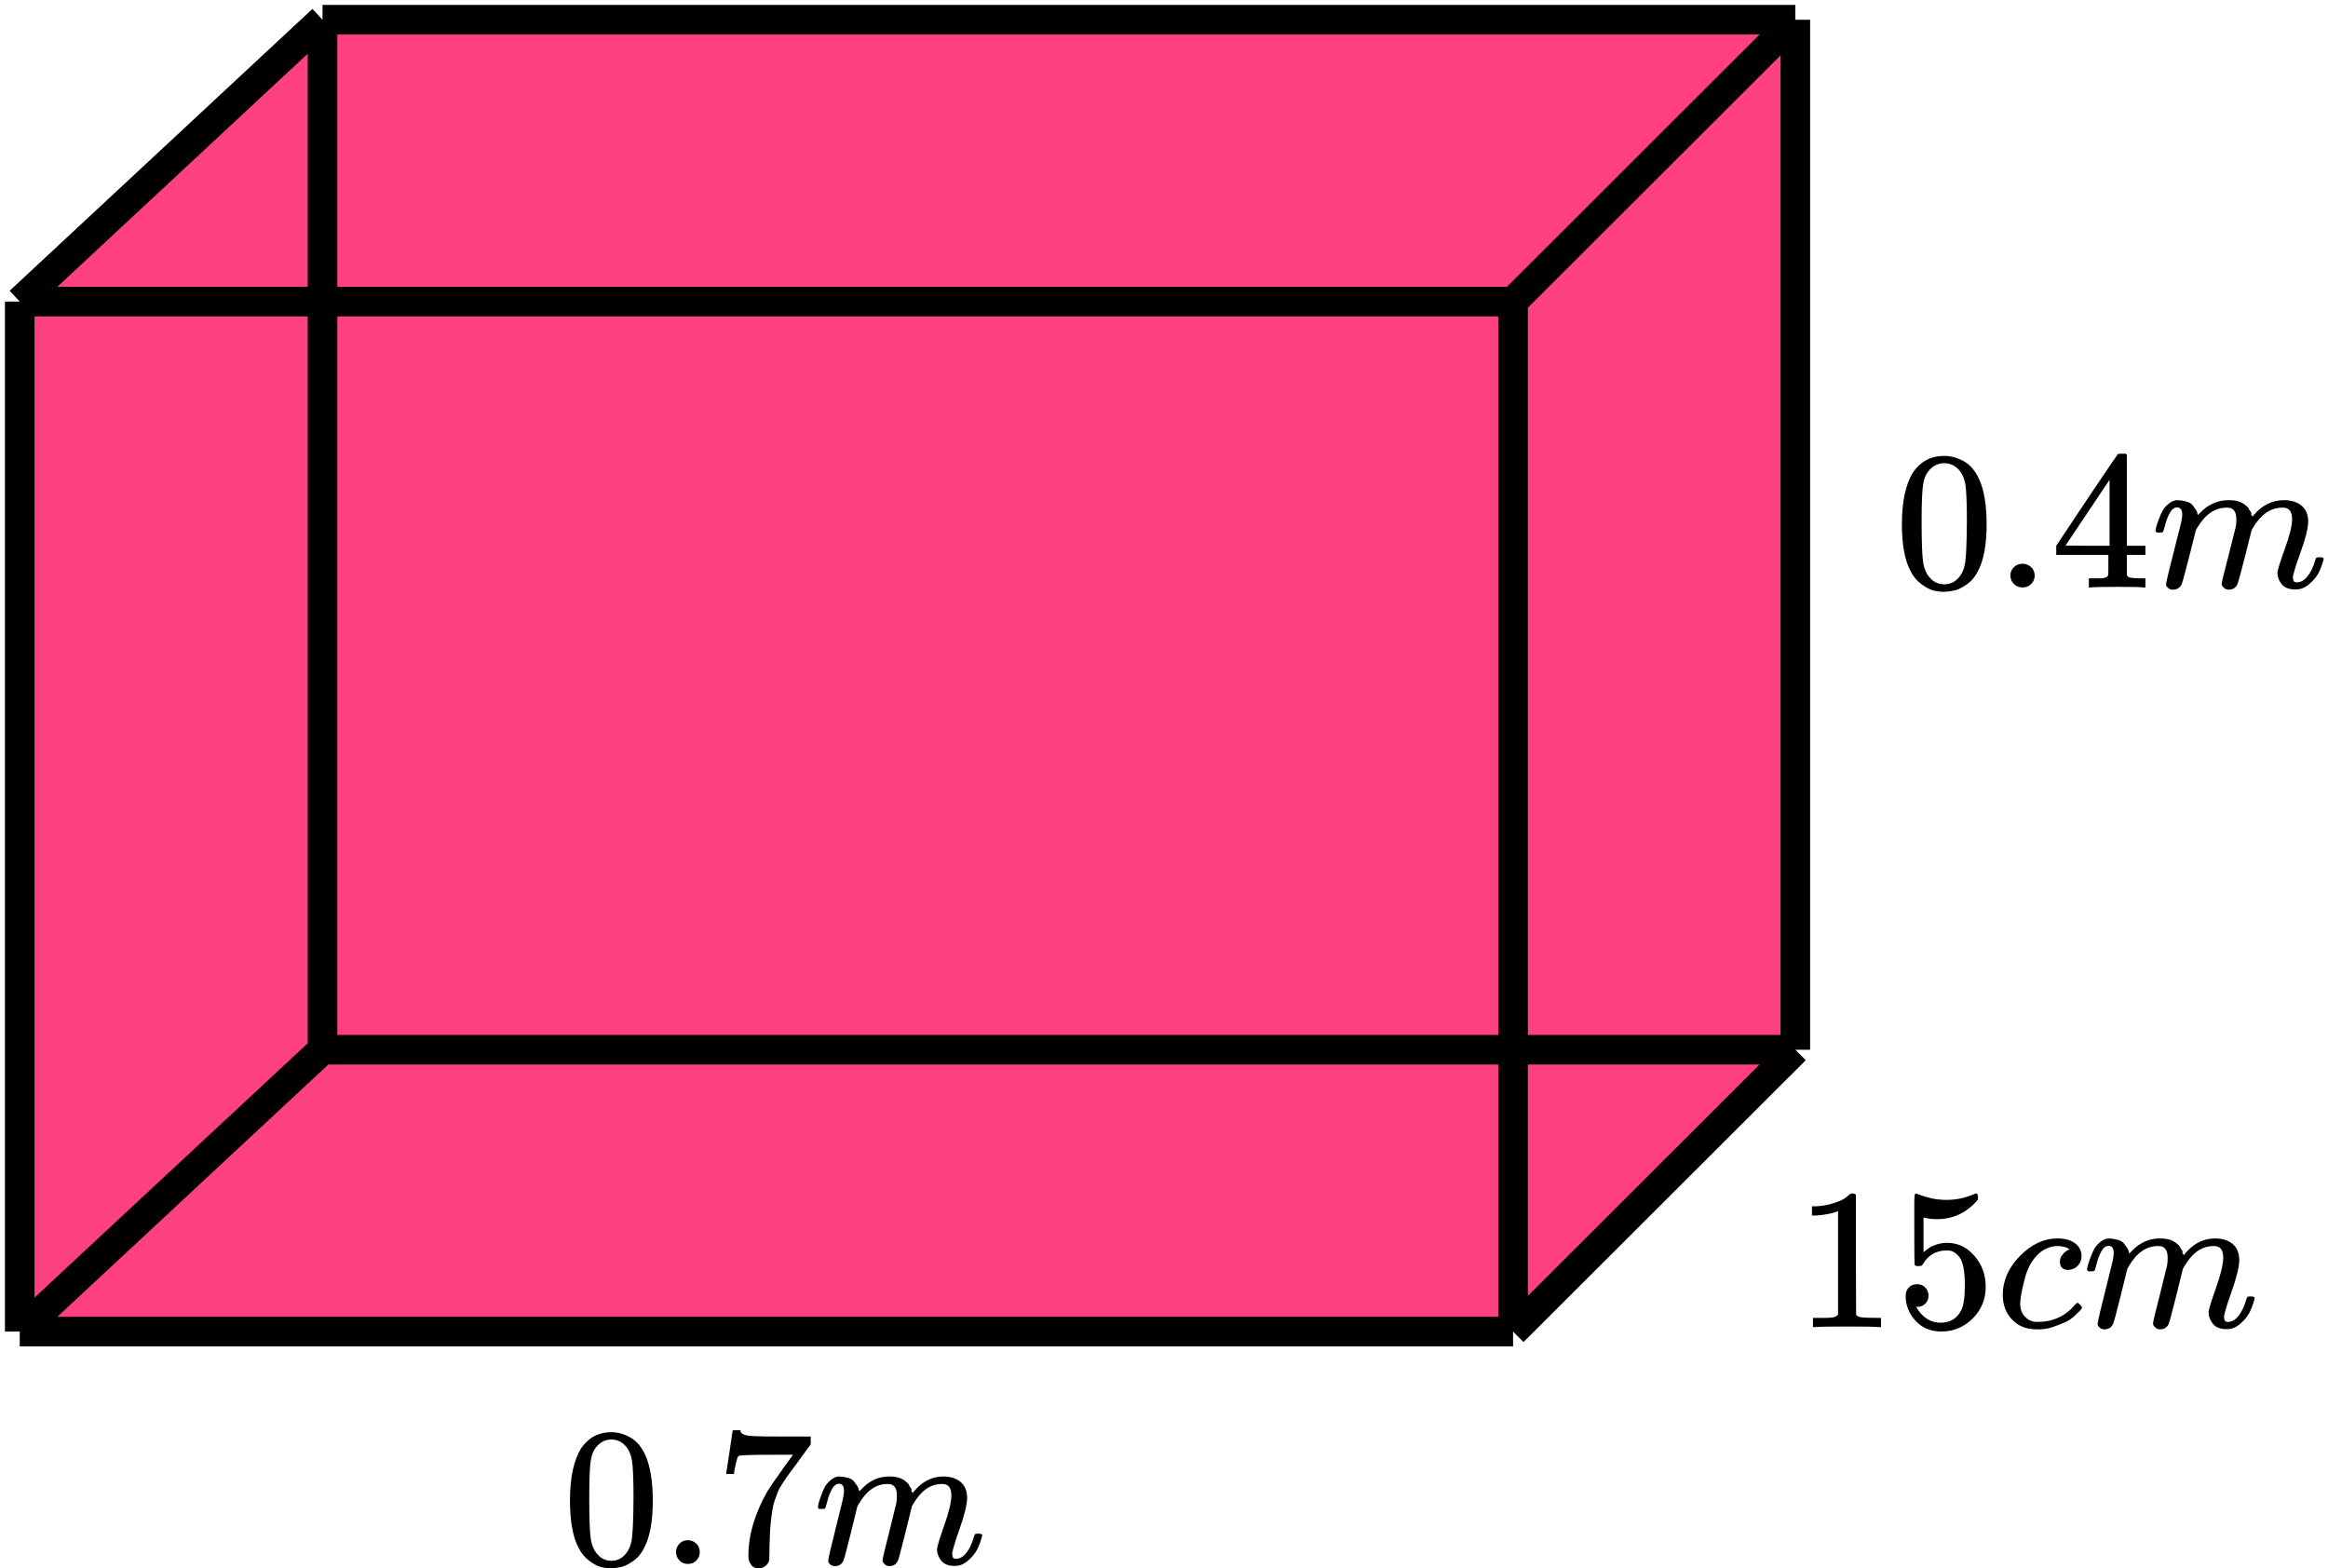
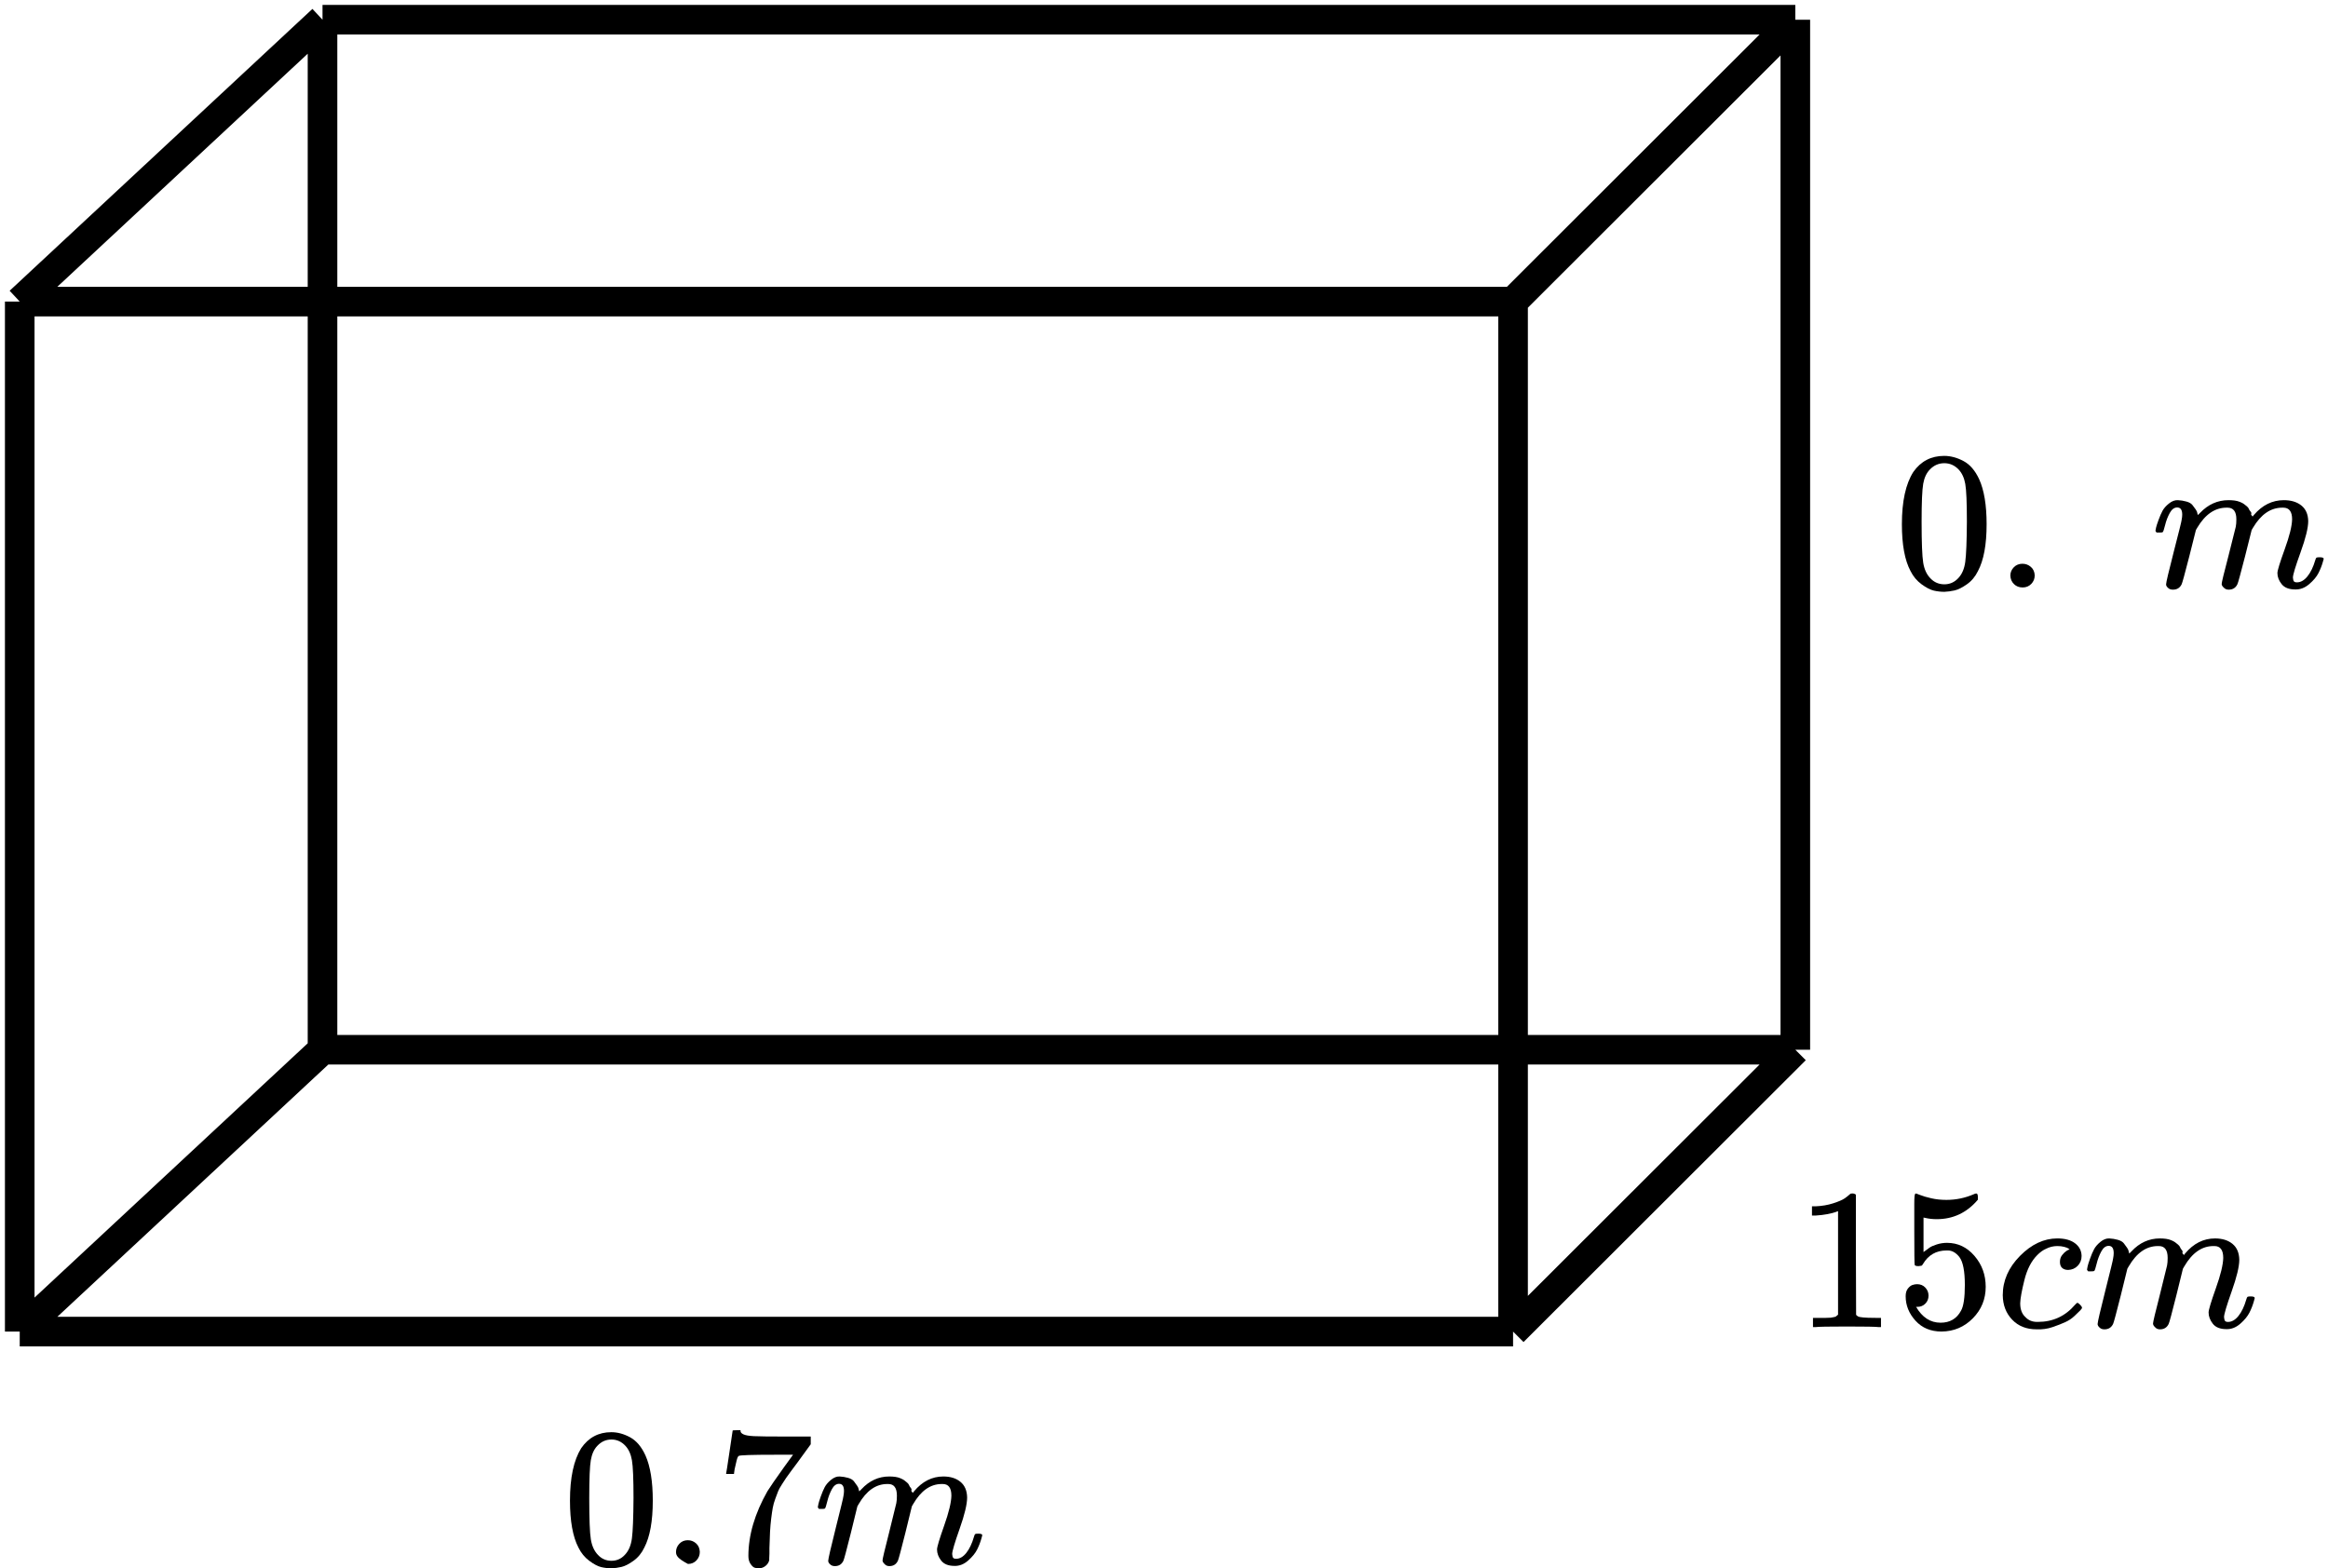
<svg xmlns="http://www.w3.org/2000/svg" width="236" height="159" viewBox="0 0 236 159" fill="none">
-   <path d="M2 135V30.574L32.694 2H182V106.426L153.387 135H2Z" fill="#FF4081" />
  <path d="M2 30.574V135M2 30.574H153.387M2 30.574L32.694 2M2 135H153.387M2 135L32.694 106.426M153.387 135V30.574M153.387 135L182 106.426M153.387 30.574L182 2M32.694 2H182M32.694 2V106.426M182 2V106.426M182 106.426H32.694" stroke="black" stroke-width="3" stroke-linejoin="round" />
  <g clip-path="url(#clip0_2095:90590)">
    <path d="M193.966 47.843C194.727 46.761 195.768 46.22 197.087 46.22C197.74 46.22 198.393 46.394 199.046 46.741C199.698 47.088 200.229 47.702 200.637 48.584C201.14 49.692 201.392 51.214 201.392 53.15C201.392 55.22 201.099 56.802 200.515 57.897C200.243 58.458 199.869 58.905 199.392 59.239C198.916 59.573 198.502 59.78 198.148 59.86C197.794 59.94 197.448 59.987 197.107 60C196.754 60 196.4 59.96 196.047 59.88C195.693 59.8 195.278 59.586 194.802 59.239C194.326 58.892 193.952 58.444 193.68 57.897C193.095 56.802 192.803 55.22 192.803 53.15C192.803 50.827 193.19 49.058 193.966 47.843ZM198.556 47.602C198.148 47.175 197.665 46.961 197.107 46.961C196.536 46.961 196.047 47.175 195.639 47.602C195.299 47.95 195.074 48.43 194.965 49.044C194.857 49.659 194.802 50.94 194.802 52.89C194.802 54.999 194.857 56.388 194.965 57.056C195.074 57.723 195.319 58.251 195.7 58.638C196.081 59.039 196.55 59.239 197.107 59.239C197.652 59.239 198.114 59.039 198.495 58.638C198.889 58.237 199.134 57.677 199.229 56.956C199.324 56.235 199.379 54.879 199.392 52.89C199.392 50.954 199.338 49.679 199.229 49.064C199.12 48.45 198.896 47.963 198.556 47.602Z" fill="black" />
    <path d="M203.799 58.357C203.799 58.036 203.915 57.756 204.146 57.516C204.377 57.275 204.67 57.155 205.023 57.155C205.35 57.155 205.635 57.262 205.88 57.476C206.125 57.689 206.254 57.976 206.268 58.337C206.268 58.671 206.152 58.958 205.921 59.198C205.69 59.438 205.397 59.559 205.044 59.559C204.69 59.559 204.398 59.445 204.167 59.218C203.935 58.991 203.813 58.704 203.799 58.357Z" fill="black" />
-     <path d="M217.305 59.559C217.06 59.519 216.183 59.498 214.673 59.498C213.095 59.498 212.184 59.519 211.939 59.559H211.756V58.637H212.388C212.66 58.637 212.844 58.637 212.939 58.637C213.034 58.637 213.15 58.624 213.286 58.597C213.422 58.571 213.517 58.537 213.572 58.497C213.626 58.457 213.674 58.404 213.714 58.337C213.728 58.31 213.735 57.95 213.735 57.255V56.254H208.451V55.333L211.531 50.706C213.612 47.608 214.666 46.053 214.694 46.039C214.721 46.013 214.864 45.999 215.122 45.999H215.489L215.612 46.119V55.333H217.489V56.254H215.612V57.275C215.612 57.823 215.612 58.143 215.612 58.237C215.612 58.33 215.652 58.41 215.734 58.477C215.843 58.571 216.231 58.624 216.897 58.637H217.489V59.559H217.305ZM213.857 55.333V48.643L209.389 55.312L211.613 55.333H213.857Z" fill="black" />
    <path d="M218.509 53.813C218.522 53.733 218.543 53.626 218.57 53.492C218.597 53.359 218.679 53.105 218.815 52.731C218.951 52.357 219.087 52.044 219.223 51.79C219.359 51.536 219.576 51.289 219.876 51.049C220.175 50.808 220.474 50.695 220.773 50.708C221.073 50.722 221.365 50.768 221.651 50.849C221.936 50.929 222.14 51.049 222.263 51.209C222.385 51.369 222.494 51.516 222.589 51.65C222.684 51.783 222.739 51.91 222.752 52.03L222.793 52.17C222.793 52.197 222.8 52.21 222.814 52.21L223.038 51.99C223.854 51.136 224.813 50.708 225.915 50.708C226.146 50.708 226.357 50.722 226.547 50.748C226.737 50.775 226.914 50.822 227.077 50.889C227.241 50.955 227.37 51.022 227.465 51.089C227.56 51.156 227.662 51.236 227.771 51.329C227.88 51.423 227.948 51.509 227.975 51.59C228.002 51.67 228.057 51.756 228.138 51.85C228.22 51.943 228.247 52.023 228.22 52.09C228.193 52.157 228.213 52.217 228.281 52.27C228.349 52.324 228.363 52.371 228.322 52.411L228.485 52.21C229.342 51.209 230.355 50.708 231.525 50.708C232.26 50.708 232.851 50.889 233.3 51.249C233.749 51.61 233.98 52.137 233.994 52.831C233.994 53.512 233.735 54.567 233.218 55.996C232.702 57.425 232.443 58.279 232.443 58.559C232.457 58.746 232.491 58.873 232.545 58.94C232.6 59.007 232.702 59.04 232.851 59.04C233.232 59.04 233.586 58.84 233.912 58.439C234.238 58.039 234.504 57.491 234.708 56.797C234.749 56.65 234.789 56.563 234.83 56.537C234.871 56.51 234.98 56.497 235.157 56.497C235.429 56.497 235.565 56.55 235.565 56.657C235.565 56.67 235.537 56.77 235.483 56.957C235.374 57.344 235.225 57.725 235.034 58.099C234.844 58.473 234.531 58.847 234.096 59.22C233.66 59.594 233.191 59.775 232.688 59.761C232.049 59.761 231.586 59.581 231.301 59.22C231.015 58.86 230.872 58.486 230.872 58.099C230.872 57.845 231.117 57.044 231.607 55.695C232.096 54.347 232.348 53.332 232.362 52.651C232.362 51.863 232.062 51.469 231.464 51.469H231.362C230.192 51.469 229.206 52.144 228.404 53.492L228.261 53.733L227.588 56.416C227.139 58.166 226.88 59.107 226.812 59.24C226.635 59.601 226.343 59.781 225.935 59.781C225.758 59.781 225.615 59.734 225.507 59.641C225.398 59.548 225.323 59.468 225.282 59.401C225.241 59.334 225.221 59.267 225.221 59.2C225.221 59.053 225.452 58.099 225.915 56.336L226.649 53.412C226.69 53.212 226.71 52.958 226.71 52.651C226.71 51.863 226.411 51.469 225.813 51.469H225.711C224.541 51.469 223.555 52.144 222.752 53.492L222.61 53.733L221.936 56.416C221.487 58.166 221.229 59.107 221.161 59.24C220.984 59.601 220.692 59.781 220.284 59.781C220.107 59.781 219.964 59.741 219.855 59.661C219.746 59.581 219.672 59.501 219.631 59.421C219.59 59.341 219.576 59.274 219.59 59.22C219.59 59.047 219.848 57.952 220.365 55.936C220.896 53.88 221.161 52.805 221.161 52.711C221.202 52.511 221.222 52.331 221.222 52.17C221.222 51.69 221.052 51.449 220.712 51.449C220.413 51.449 220.161 51.636 219.957 52.01C219.753 52.384 219.597 52.791 219.488 53.232C219.379 53.672 219.298 53.913 219.243 53.953C219.216 53.98 219.107 53.993 218.917 53.993H218.631C218.55 53.913 218.509 53.853 218.509 53.813Z" fill="black" />
  </g>
  <g clip-path="url(#clip1_2095:90590)">
    <path d="M186.332 122.787L186.067 122.889C185.878 122.957 185.606 123.025 185.254 123.093C184.901 123.16 184.508 123.208 184.074 123.235H183.688V122.299H184.074C184.712 122.272 185.301 122.17 185.844 121.994C186.386 121.818 186.766 121.655 186.983 121.506C187.2 121.357 187.389 121.207 187.552 121.058C187.579 121.017 187.661 120.997 187.796 120.997C187.918 120.997 188.033 121.038 188.142 121.119V127.202L188.162 133.306C188.257 133.401 188.339 133.462 188.406 133.489C188.474 133.516 188.637 133.543 188.894 133.57C189.152 133.597 189.572 133.611 190.155 133.611H190.684V134.547H190.46C190.176 134.506 189.098 134.486 187.227 134.486C185.383 134.486 184.318 134.506 184.034 134.547H183.79V133.611H184.318C184.617 133.611 184.874 133.611 185.091 133.611C185.308 133.611 185.478 133.604 185.6 133.591C185.722 133.577 185.83 133.557 185.925 133.53C186.02 133.502 186.074 133.489 186.088 133.489C186.101 133.489 186.142 133.455 186.21 133.387C186.278 133.319 186.318 133.292 186.332 133.306V122.787Z" fill="black" />
    <path d="M195.504 131.354C195.504 131.68 195.396 131.951 195.179 132.168C194.962 132.385 194.697 132.494 194.385 132.494H194.243C194.867 133.565 195.694 134.101 196.724 134.101C197.673 134.101 198.365 133.694 198.799 132.88C199.056 132.433 199.185 131.565 199.185 130.276C199.185 128.879 199.002 127.936 198.636 127.448C198.283 127.001 197.89 126.777 197.456 126.777H197.334C196.277 126.777 195.477 127.238 194.935 128.16C194.88 128.255 194.833 128.309 194.792 128.323C194.752 128.336 194.65 128.35 194.487 128.364C194.257 128.364 194.128 128.323 194.101 128.242C194.074 128.187 194.06 127.001 194.06 124.681V122.057C194.06 121.378 194.094 121.039 194.162 121.039C194.189 121.012 194.216 120.999 194.243 120.999C194.257 120.999 194.399 121.053 194.67 121.161C194.941 121.27 195.314 121.378 195.789 121.487C196.263 121.596 196.772 121.65 197.314 121.65C198.277 121.65 199.199 121.46 200.08 121.08C200.188 121.026 200.277 120.999 200.344 120.999C200.453 120.999 200.507 121.121 200.507 121.365V121.629C199.395 122.945 198.006 123.603 196.338 123.603C195.918 123.603 195.538 123.562 195.199 123.481L194.996 123.44V126.939C195.253 126.75 195.457 126.6 195.606 126.492C195.755 126.383 195.999 126.275 196.338 126.166C196.677 126.058 197.023 126.004 197.375 126.004C198.473 126.004 199.402 126.444 200.161 127.326C200.921 128.208 201.3 129.252 201.3 130.459C201.3 131.707 200.866 132.772 199.999 133.653C199.131 134.535 198.073 134.983 196.826 134.996C195.728 134.996 194.846 134.63 194.182 133.897C193.518 133.165 193.186 132.338 193.186 131.415C193.186 131.09 193.26 130.832 193.409 130.642C193.558 130.452 193.714 130.33 193.877 130.276C194.04 130.222 194.196 130.195 194.345 130.195C194.684 130.195 194.962 130.31 195.179 130.541C195.396 130.771 195.504 131.042 195.504 131.354Z" fill="black" />
    <path d="M203.029 131.313C203.029 129.835 203.612 128.506 204.778 127.326C205.944 126.146 207.205 125.556 208.561 125.556C209.32 125.556 209.916 125.718 210.35 126.044C210.784 126.369 211.008 126.797 211.021 127.326C211.021 127.719 210.893 128.051 210.635 128.323C210.377 128.594 210.052 128.736 209.659 128.75C209.401 128.75 209.198 128.682 209.049 128.546C208.9 128.411 208.825 128.207 208.825 127.936C208.825 127.665 208.9 127.434 209.049 127.244C209.198 127.054 209.347 126.912 209.496 126.817C209.645 126.722 209.74 126.681 209.781 126.695H209.801C209.801 126.668 209.761 126.627 209.679 126.573C209.598 126.519 209.455 126.464 209.252 126.41C209.049 126.356 208.818 126.329 208.561 126.329C208.154 126.329 207.767 126.424 207.401 126.614C207.117 126.736 206.825 126.946 206.527 127.244C205.93 127.841 205.496 128.682 205.225 129.767C204.954 130.852 204.812 131.639 204.798 132.127C204.798 132.751 204.974 133.219 205.327 133.531C205.625 133.856 206.018 134.019 206.507 134.019H206.588C208.106 134.019 209.361 133.443 210.35 132.29C210.472 132.154 210.554 132.086 210.594 132.086C210.649 132.086 210.737 132.147 210.859 132.269C210.981 132.392 211.049 132.486 211.062 132.554C211.076 132.622 211.015 132.724 210.879 132.859C210.744 132.995 210.547 133.185 210.289 133.429C210.032 133.673 209.727 133.877 209.374 134.039C209.022 134.202 208.588 134.372 208.073 134.548C207.557 134.724 207.015 134.799 206.446 134.772C205.429 134.772 204.608 134.446 203.985 133.795C203.361 133.144 203.042 132.317 203.029 131.313Z" fill="black" />
    <path d="M211.571 128.711C211.584 128.629 211.605 128.521 211.632 128.385C211.659 128.249 211.74 127.992 211.876 127.612C212.011 127.232 212.147 126.913 212.283 126.656C212.418 126.398 212.635 126.147 212.933 125.903C213.232 125.659 213.53 125.544 213.828 125.557C214.127 125.571 214.418 125.618 214.703 125.7C214.988 125.781 215.191 125.903 215.313 126.066C215.435 126.229 215.543 126.378 215.638 126.513C215.733 126.649 215.787 126.778 215.801 126.9L215.842 127.042C215.842 127.069 215.848 127.083 215.862 127.083L216.086 126.859C216.899 125.991 217.855 125.557 218.953 125.557C219.184 125.557 219.394 125.571 219.584 125.598C219.774 125.625 219.95 125.672 220.113 125.74C220.275 125.808 220.404 125.876 220.499 125.944C220.594 126.012 220.696 126.093 220.804 126.188C220.912 126.283 220.98 126.371 221.007 126.452C221.035 126.534 221.089 126.622 221.17 126.717C221.251 126.812 221.279 126.893 221.251 126.961C221.224 127.029 221.245 127.09 221.312 127.144C221.38 127.198 221.394 127.246 221.353 127.286L221.516 127.083C222.37 126.066 223.38 125.557 224.546 125.557C225.278 125.557 225.868 125.74 226.315 126.106C226.763 126.473 226.993 127.008 227.007 127.714C227.007 128.405 226.749 129.477 226.234 130.928C225.719 132.38 225.461 133.248 225.461 133.532C225.475 133.722 225.509 133.851 225.563 133.919C225.617 133.987 225.719 134.021 225.868 134.021C226.248 134.021 226.6 133.817 226.926 133.41C227.251 133.003 227.515 132.447 227.719 131.742C227.759 131.593 227.8 131.505 227.841 131.478C227.881 131.45 227.99 131.437 228.166 131.437C228.437 131.437 228.573 131.491 228.573 131.6C228.573 131.613 228.546 131.715 228.492 131.905C228.383 132.298 228.234 132.685 228.044 133.064C227.854 133.444 227.543 133.824 227.109 134.204C226.675 134.584 226.207 134.767 225.705 134.753C225.068 134.753 224.607 134.57 224.322 134.204C224.038 133.838 223.895 133.458 223.895 133.064C223.895 132.807 224.139 131.993 224.627 130.623C225.116 129.253 225.366 128.222 225.38 127.531C225.38 126.73 225.082 126.33 224.485 126.33H224.383C223.217 126.33 222.234 127.015 221.434 128.385L221.292 128.629L220.621 131.355C220.174 133.132 219.916 134.088 219.848 134.224C219.672 134.59 219.38 134.773 218.974 134.773C218.797 134.773 218.655 134.726 218.547 134.631C218.438 134.536 218.364 134.455 218.323 134.387C218.282 134.319 218.262 134.251 218.262 134.183C218.262 134.034 218.492 133.064 218.953 131.274L219.685 128.304C219.726 128.1 219.746 127.843 219.746 127.531C219.746 126.73 219.448 126.33 218.852 126.33H218.75C217.584 126.33 216.601 127.015 215.801 128.385L215.659 128.629L214.988 131.355C214.54 133.132 214.282 134.088 214.215 134.224C214.038 134.59 213.747 134.773 213.34 134.773C213.164 134.773 213.022 134.733 212.913 134.651C212.805 134.57 212.73 134.489 212.689 134.407C212.649 134.326 212.635 134.258 212.649 134.204C212.649 134.027 212.906 132.915 213.422 130.867C213.95 128.778 214.215 127.687 214.215 127.592C214.255 127.388 214.276 127.205 214.276 127.042C214.276 126.554 214.106 126.31 213.767 126.31C213.469 126.31 213.218 126.5 213.015 126.88C212.811 127.259 212.655 127.673 212.547 128.121C212.439 128.568 212.357 128.812 212.303 128.853C212.276 128.88 212.167 128.894 211.978 128.894H211.693C211.611 128.812 211.571 128.751 211.571 128.711Z" fill="black" />
  </g>
  <g clip-path="url(#clip2_2095:90590)">
    <path d="M58.917 146.825C59.662 145.742 60.679 145.201 61.968 145.201C62.607 145.201 63.245 145.374 63.883 145.722C64.521 146.07 65.039 146.685 65.438 147.567C65.93 148.677 66.176 150.202 66.176 152.14C66.176 154.213 65.89 155.798 65.319 156.894C65.053 157.456 64.687 157.904 64.222 158.238C63.757 158.572 63.351 158.779 63.005 158.86C62.66 158.94 62.321 158.987 61.988 159C61.643 159 61.297 158.96 60.951 158.88C60.606 158.799 60.2 158.585 59.735 158.238C59.27 157.89 58.904 157.442 58.638 156.894C58.067 155.798 57.781 154.213 57.781 152.14C57.781 149.814 58.16 148.042 58.917 146.825ZM63.404 146.585C63.005 146.157 62.533 145.943 61.988 145.943C61.43 145.943 60.951 146.157 60.553 146.585C60.22 146.932 60.001 147.414 59.895 148.029C59.788 148.644 59.735 149.927 59.735 151.88C59.735 153.992 59.788 155.383 59.895 156.052C60.001 156.72 60.24 157.248 60.612 157.636C60.985 158.037 61.443 158.238 61.988 158.238C62.52 158.238 62.972 158.037 63.344 157.636C63.73 157.235 63.969 156.673 64.062 155.951C64.155 155.229 64.209 153.872 64.222 151.88C64.222 149.941 64.169 148.664 64.062 148.049C63.956 147.434 63.737 146.946 63.404 146.585Z" fill="black" />
-     <path d="M68.529 157.355C68.529 157.034 68.642 156.753 68.868 156.513C69.094 156.272 69.38 156.152 69.725 156.152C70.044 156.152 70.323 156.259 70.563 156.473C70.802 156.687 70.928 156.974 70.942 157.335C70.942 157.669 70.829 157.957 70.603 158.198C70.377 158.438 70.091 158.559 69.745 158.559C69.4 158.559 69.114 158.445 68.888 158.218C68.662 157.99 68.542 157.703 68.529 157.355Z" fill="black" />
+     <path d="M68.529 157.355C68.529 157.034 68.642 156.753 68.868 156.513C69.094 156.272 69.38 156.152 69.725 156.152C70.044 156.152 70.323 156.259 70.563 156.473C70.802 156.687 70.928 156.974 70.942 157.335C70.942 157.669 70.829 157.957 70.603 158.198C70.377 158.438 70.091 158.559 69.745 158.559C68.662 157.99 68.542 157.703 68.529 157.355Z" fill="black" />
    <path d="M73.614 149.372C73.628 149.346 73.741 148.617 73.953 147.186L74.272 145.04C74.272 145.013 74.405 145 74.671 145H75.07V145.08C75.07 145.214 75.17 145.328 75.369 145.421C75.569 145.515 75.914 145.575 76.406 145.602C76.898 145.628 78.021 145.642 79.776 145.642H82.189V146.424L80.833 148.289C80.713 148.45 80.514 148.717 80.235 149.092C79.956 149.466 79.776 149.713 79.696 149.834C79.617 149.954 79.477 150.168 79.278 150.476C79.078 150.783 78.945 151.024 78.879 151.198C78.812 151.372 78.719 151.619 78.6 151.94C78.48 152.261 78.394 152.568 78.34 152.862C78.287 153.157 78.234 153.518 78.181 153.946C78.128 154.373 78.088 154.828 78.061 155.309C78.035 155.791 78.015 156.339 78.001 156.954C78.001 157.141 78.001 157.329 78.001 157.516C78.001 157.703 77.995 157.863 77.981 157.997V158.178C77.928 158.405 77.802 158.599 77.603 158.759C77.403 158.92 77.177 159 76.924 159C76.778 159 76.639 158.98 76.506 158.94C76.373 158.9 76.233 158.773 76.087 158.559C75.941 158.345 75.868 158.077 75.868 157.756C75.868 155.644 76.512 153.451 77.802 151.178C78.068 150.75 78.626 149.941 79.477 148.751L80.394 147.487H78.54C76.227 147.487 75.01 147.527 74.891 147.607C74.811 147.648 74.738 147.808 74.671 148.089C74.605 148.37 74.538 148.657 74.472 148.951L74.412 149.372V149.433H73.614V149.372Z" fill="black" />
    <path d="M82.907 152.8C82.92 152.72 82.94 152.613 82.967 152.479C82.993 152.346 83.073 152.092 83.206 151.717C83.339 151.343 83.472 151.029 83.605 150.774C83.738 150.52 83.95 150.273 84.243 150.032C84.535 149.792 84.828 149.678 85.12 149.691C85.413 149.705 85.698 149.752 85.978 149.832C86.257 149.912 86.456 150.032 86.576 150.193C86.696 150.353 86.802 150.5 86.895 150.634C86.988 150.768 87.041 150.895 87.055 151.015L87.094 151.156C87.094 151.182 87.101 151.196 87.114 151.196L87.334 150.975C88.131 150.119 89.069 149.691 90.145 149.691C90.371 149.691 90.578 149.705 90.764 149.731C90.95 149.758 91.123 149.805 91.282 149.872C91.442 149.939 91.568 150.006 91.661 150.072C91.754 150.139 91.854 150.22 91.96 150.313C92.066 150.407 92.133 150.494 92.159 150.574C92.186 150.654 92.239 150.741 92.319 150.835C92.399 150.928 92.425 151.008 92.399 151.075C92.372 151.142 92.392 151.202 92.459 151.256C92.525 151.309 92.538 151.356 92.499 151.396L92.658 151.196C93.496 150.193 94.486 149.691 95.629 149.691C96.347 149.691 96.925 149.872 97.364 150.233C97.803 150.594 98.029 151.122 98.042 151.817C98.042 152.499 97.79 153.556 97.284 154.987C96.779 156.417 96.527 157.273 96.527 157.554C96.54 157.741 96.573 157.868 96.626 157.935C96.68 158.002 96.779 158.035 96.925 158.035C97.298 158.035 97.643 157.835 97.962 157.434C98.281 157.032 98.541 156.484 98.74 155.789C98.78 155.642 98.82 155.555 98.86 155.528C98.9 155.501 99.006 155.488 99.179 155.488C99.445 155.488 99.578 155.541 99.578 155.648C99.578 155.662 99.551 155.762 99.498 155.949C99.391 156.337 99.245 156.718 99.059 157.093C98.873 157.467 98.567 157.841 98.142 158.216C97.716 158.59 97.258 158.771 96.766 158.757C96.141 158.757 95.689 158.577 95.41 158.216C95.131 157.855 94.991 157.48 94.991 157.093C94.991 156.838 95.231 156.036 95.709 154.686C96.188 153.335 96.434 152.319 96.447 151.637C96.447 150.848 96.154 150.454 95.57 150.454H95.47C94.326 150.454 93.363 151.129 92.578 152.479L92.439 152.72L91.781 155.408C91.342 157.159 91.089 158.102 91.023 158.236C90.85 158.597 90.564 158.777 90.165 158.777C89.993 158.777 89.853 158.731 89.747 158.637C89.64 158.543 89.567 158.463 89.527 158.396C89.487 158.329 89.467 158.263 89.467 158.196C89.467 158.049 89.693 157.093 90.145 155.327L90.863 152.399C90.903 152.199 90.923 151.944 90.923 151.637C90.923 150.848 90.631 150.454 90.046 150.454H89.946C88.803 150.454 87.839 151.129 87.055 152.479L86.915 152.72L86.257 155.408C85.818 157.159 85.566 158.102 85.499 158.236C85.326 158.597 85.04 158.777 84.642 158.777C84.469 158.777 84.329 158.737 84.223 158.657C84.117 158.577 84.043 158.497 84.004 158.416C83.964 158.336 83.95 158.269 83.964 158.216C83.964 158.042 84.216 156.945 84.721 154.926C85.24 152.867 85.499 151.791 85.499 151.697C85.539 151.497 85.559 151.316 85.559 151.156C85.559 150.674 85.393 150.434 85.06 150.434C84.768 150.434 84.522 150.621 84.323 150.995C84.123 151.37 83.97 151.777 83.864 152.219C83.758 152.66 83.678 152.901 83.625 152.941C83.598 152.967 83.492 152.981 83.306 152.981H83.026C82.947 152.901 82.907 152.84 82.907 152.8Z" fill="black" />
  </g>
  <defs>
    <clipPath id="clip0_2095:90590">
      <rect width="44" height="14" fill="white" transform="translate(192 46)" />
    </clipPath>
    <clipPath id="clip1_2095:90590">
      <rect width="47" height="14" fill="white" transform="translate(182 121)" />
    </clipPath>
    <clipPath id="clip2_2095:90590">
      <rect width="43" height="14" fill="white" transform="translate(57 145)" />
    </clipPath>
  </defs>
</svg>